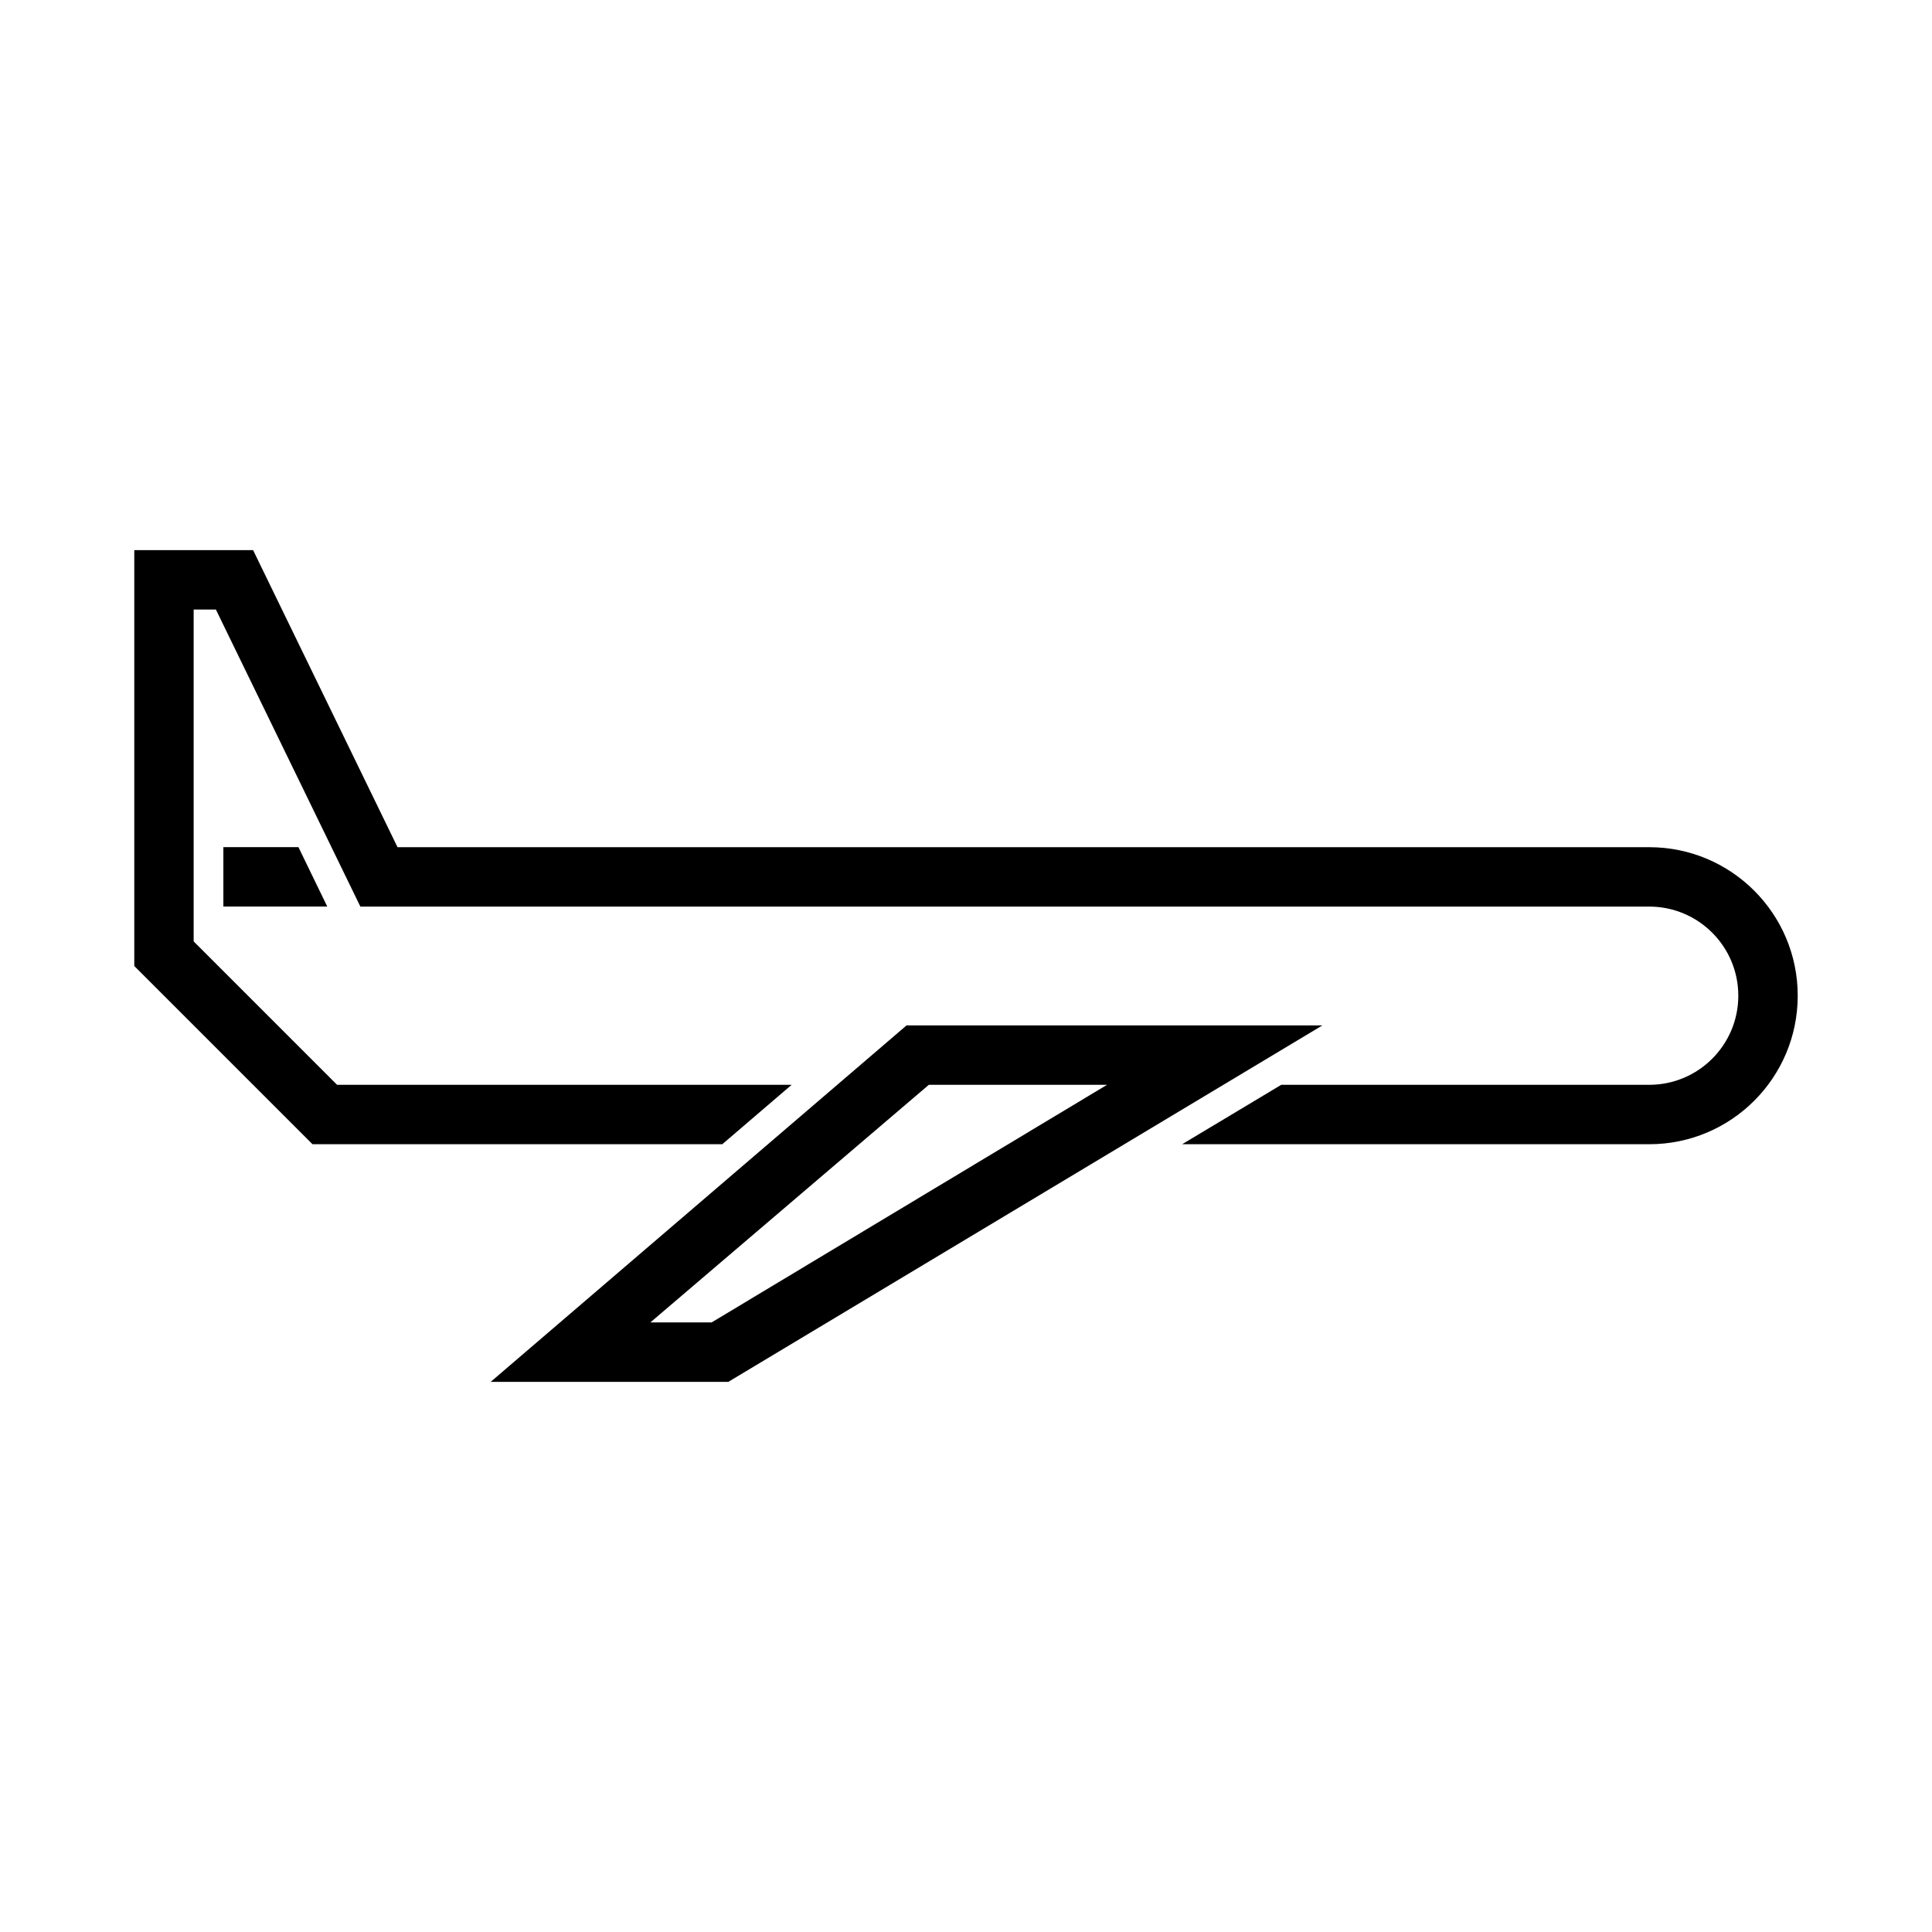
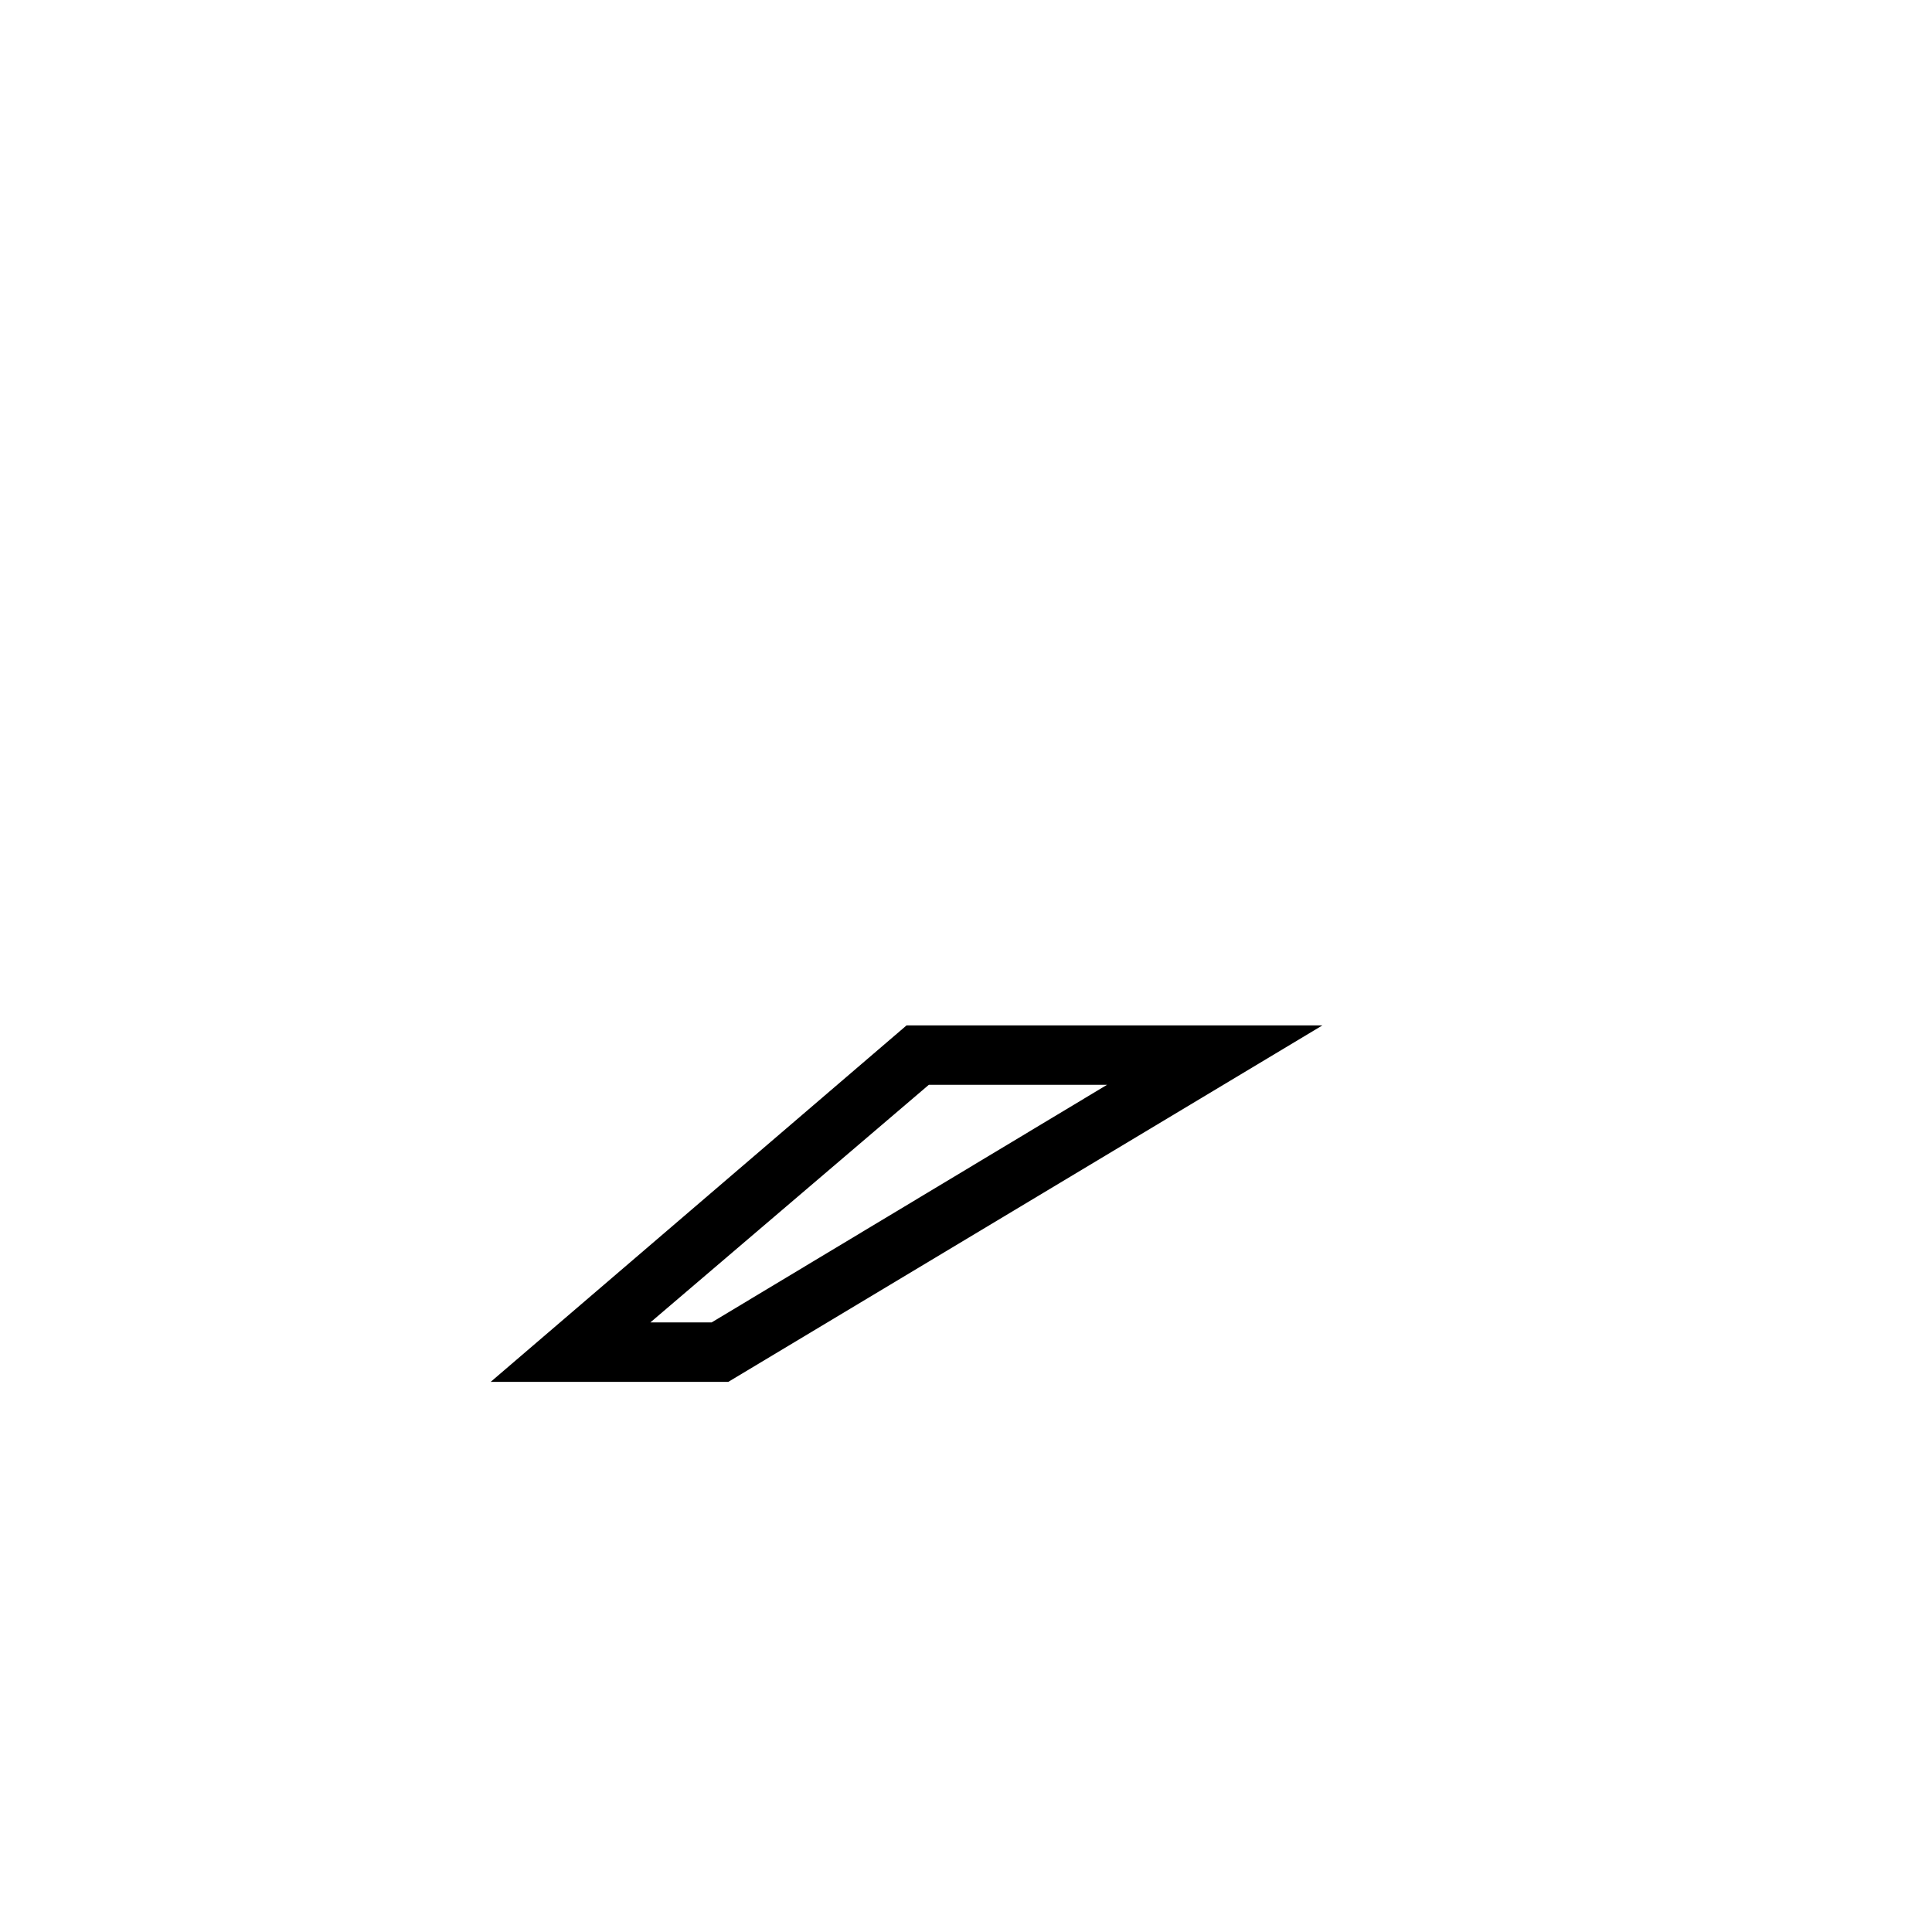
<svg xmlns="http://www.w3.org/2000/svg" fill="#000000" width="800px" height="800px" version="1.1" viewBox="144 144 512 512">
  <g>
    <path d="m384.25 415.74-110.21 94.465h62.977l157.44-94.465zm5.902 15.742h47.23l-104.8 62.977h-16.234z" />
-     <path d="m457.29 447.23 26.246-15.742h97.516c13.051 0 23.617-10.582 23.617-23.617s-10.566-23.617-23.617-23.617h-341.55l-38.289-78.719h-5.891v87.945l38.008 38.008h120.46l-18.375 15.742h-108.6l-47.23-47.23v-110.21h31.488l38.273 78.719 331.71 0.004c21.742 0 39.359 17.617 39.359 39.359 0 21.742-17.617 39.359-39.359 39.359h-123.77z" />
-     <path d="m230.73 384.25-7.637-15.742h-19.898v15.742z" />
  </g>
</svg>